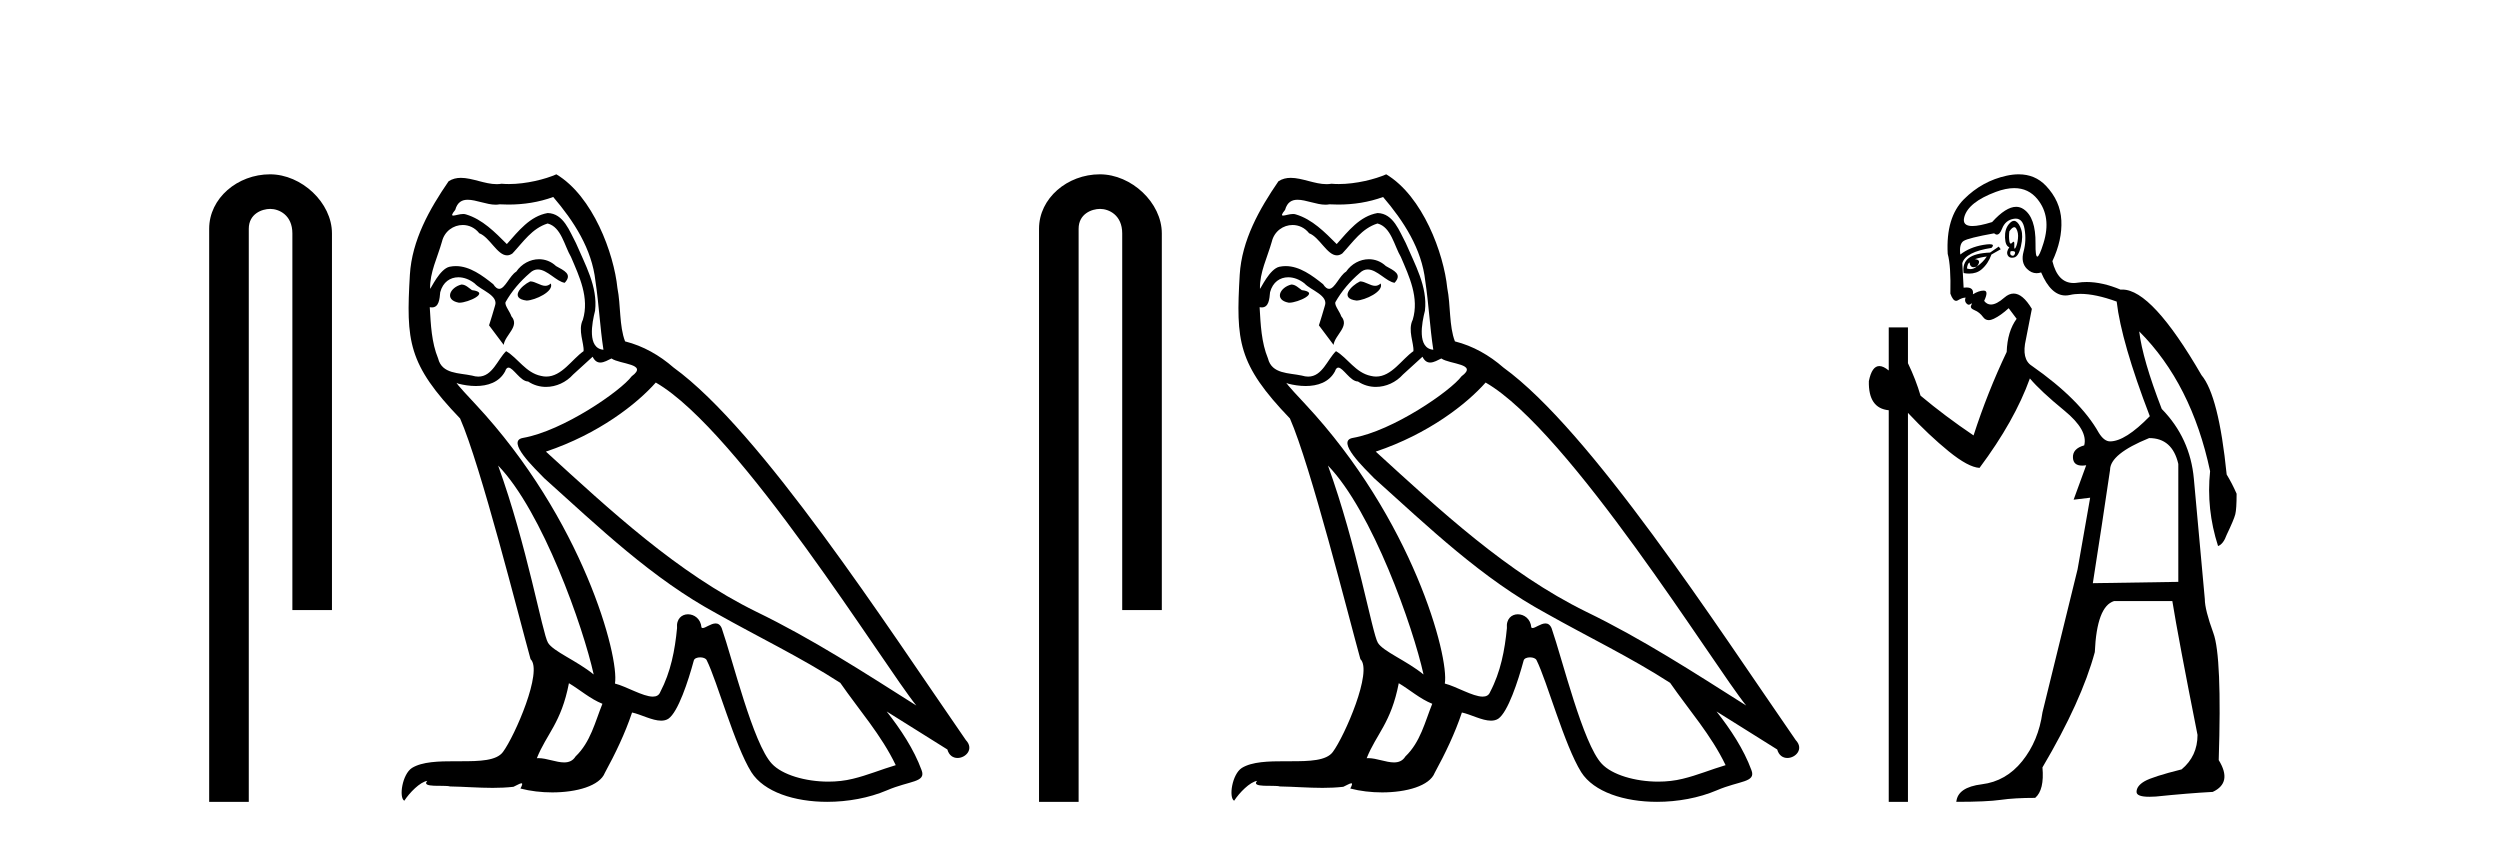
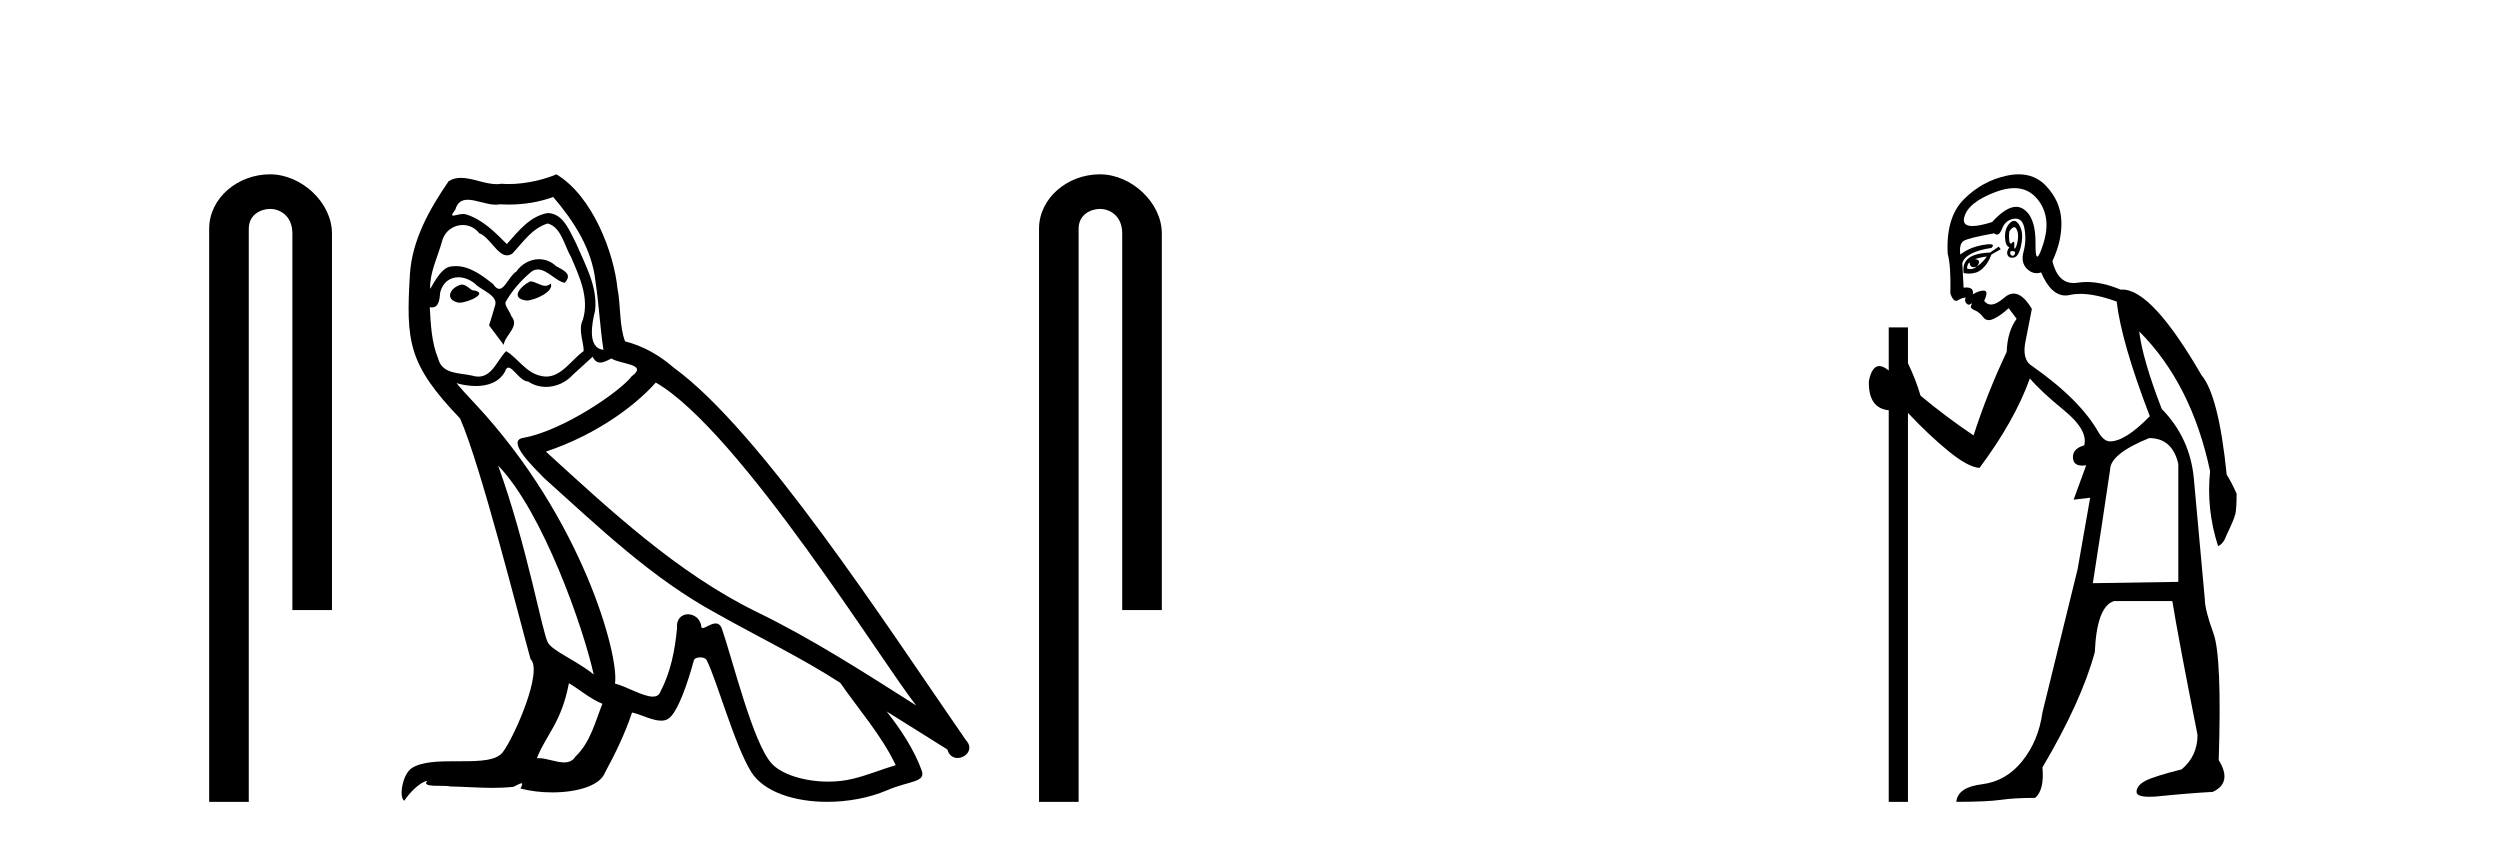
<svg xmlns="http://www.w3.org/2000/svg" width="121.0" height="41.0">
  <path d="M 13.069 8.437 C 11.5 8.437 10.124 9.591 10.124 11.072 L 10.124 38.809 L 12.041 38.809 L 12.041 11.072 C 12.041 10.346 12.68 10.111 13.081 10.111 C 13.502 10.111 14.151 10.406 14.151 11.296 L 14.151 29.526 L 16.067 29.526 L 16.067 11.296 C 16.067 9.813 14.598 8.437 13.069 8.437 Z" style="fill:#000000;stroke:none" />
  <path d="M 25.662 13.619 C 25.206 13.839 24.649 14.447 25.493 14.548 C 25.898 14.531 26.827 14.109 26.658 13.721 L 26.658 13.721 C 26.571 13.804 26.482 13.834 26.392 13.834 C 26.153 13.834 25.908 13.619 25.662 13.619 ZM 22.336 13.771 C 21.779 13.906 21.492 14.514 22.201 14.649 C 22.213 14.65 22.225 14.651 22.238 14.651 C 22.646 14.651 23.759 14.156 22.843 14.042 C 22.691 13.94 22.539 13.771 22.336 13.771 ZM 26.776 9.534 C 27.772 10.699 28.65 12.049 28.819 13.603 C 28.988 14.717 29.038 15.831 29.207 16.928 C 28.414 16.861 28.65 15.628 28.802 15.038 C 28.937 13.873 28.313 12.792 27.874 11.762 C 27.57 11.205 27.283 10.328 26.506 10.311 C 25.645 10.463 25.088 11.189 24.531 11.813 C 23.957 11.239 23.349 10.615 22.556 10.378 C 22.515 10.363 22.468 10.357 22.419 10.357 C 22.241 10.357 22.033 10.435 21.937 10.435 C 21.854 10.435 21.855 10.377 22.033 10.159 C 22.14 9.78 22.362 9.668 22.638 9.668 C 23.04 9.668 23.554 9.907 23.987 9.907 C 24.052 9.907 24.116 9.901 24.177 9.889 C 24.319 9.897 24.462 9.901 24.605 9.901 C 25.343 9.901 26.083 9.789 26.776 9.534 ZM 26.506 10.817 C 27.165 10.986 27.317 11.898 27.637 12.438 C 28.042 13.383 28.532 14.413 28.211 15.476 C 27.958 15.983 28.279 16.624 28.245 16.996 C 27.682 17.391 27.188 18.226 26.44 18.226 C 26.358 18.226 26.274 18.216 26.185 18.194 C 25.443 18.042 25.071 17.333 24.497 16.996 C 24.082 17.397 23.836 18.228 23.151 18.228 C 23.057 18.228 22.955 18.212 22.843 18.178 C 22.218 18.042 21.391 18.11 21.205 17.35 C 20.885 16.574 20.851 15.713 20.8 14.869 L 20.8 14.869 C 20.837 14.876 20.872 14.879 20.903 14.879 C 21.245 14.879 21.276 14.483 21.307 14.143 C 21.438 13.649 21.792 13.42 22.185 13.42 C 22.45 13.42 22.733 13.524 22.978 13.721 C 23.265 14.042 24.143 14.295 23.957 14.801 C 23.873 15.105 23.771 15.426 23.67 15.747 L 24.379 16.692 C 24.447 16.202 25.173 15.797 24.751 15.308 C 24.683 15.088 24.43 14.801 24.464 14.632 C 24.767 14.092 25.173 13.619 25.645 13.214 C 25.773 13.09 25.903 13.042 26.032 13.042 C 26.485 13.042 26.94 13.635 27.333 13.687 C 27.722 13.265 27.3 13.096 26.911 12.877 C 26.671 12.65 26.38 12.546 26.09 12.546 C 25.668 12.546 25.247 12.766 24.987 13.147 C 24.666 13.339 24.443 13.98 24.161 13.98 C 24.073 13.98 23.978 13.917 23.873 13.755 C 23.357 13.342 22.74 12.879 22.064 12.879 C 21.965 12.879 21.864 12.889 21.762 12.91 C 21.285 13.009 20.855 13.976 20.819 13.976 C 20.818 13.976 20.818 13.975 20.817 13.974 C 20.8 13.181 21.172 12.472 21.391 11.695 C 21.514 11.185 21.951 10.89 22.397 10.89 C 22.688 10.89 22.984 11.016 23.197 11.29 C 23.7 11.476 24.068 12.359 24.541 12.359 C 24.624 12.359 24.71 12.332 24.801 12.269 C 25.325 11.712 25.747 11.053 26.506 10.817 ZM 24.109 22.533 C 26.253 24.744 28.228 30.349 28.735 32.645 C 27.907 31.97 26.776 31.531 26.523 31.109 C 26.253 30.67 25.51 26.399 24.109 22.533 ZM 31.74 18.515 C 35.791 20.845 42.848 32.307 44.35 34.148 C 41.818 32.544 39.319 30.923 36.601 29.606 C 32.786 27.733 29.528 24.694 26.422 21.858 C 28.988 20.997 30.828 19.545 31.74 18.515 ZM 27.536 33.067 C 28.076 33.388 28.566 33.827 29.157 34.063 C 28.802 34.941 28.583 35.92 27.857 36.612 C 27.72 36.832 27.526 36.901 27.304 36.901 C 26.92 36.901 26.453 36.694 26.063 36.694 C 26.036 36.694 26.009 36.695 25.983 36.697 C 26.456 35.515 27.165 34.992 27.536 33.067 ZM 28.684 17.266 C 28.786 17.478 28.917 17.547 29.055 17.547 C 29.237 17.547 29.433 17.427 29.596 17.35 C 30.001 17.637 31.402 17.604 30.575 18.211 C 30.051 18.92 27.254 20.854 25.312 21.195 C 24.473 21.342 25.882 22.668 26.337 23.141 C 28.971 25.504 31.554 28.003 34.711 29.708 C 36.686 30.822 38.762 31.818 40.67 33.05 C 41.582 34.367 42.662 35.582 43.354 37.034 C 42.662 37.237 41.987 37.524 41.278 37.693 C 40.904 37.787 40.498 37.831 40.092 37.831 C 38.977 37.831 37.856 37.499 37.361 36.967 C 36.45 36.005 35.454 31.902 34.93 30.4 C 34.856 30.231 34.75 30.174 34.636 30.174 C 34.408 30.174 34.143 30.397 34.013 30.397 C 33.986 30.397 33.965 30.388 33.951 30.366 C 33.917 29.95 33.598 29.731 33.299 29.731 C 33.003 29.731 32.727 29.946 32.769 30.4 C 32.668 31.463 32.465 32.527 31.959 33.489 C 31.897 33.653 31.767 33.716 31.597 33.716 C 31.117 33.716 30.312 33.221 29.764 33.084 C 29.984 31.784 28.211 25.133 23.012 19.562 C 22.83 19.365 22.038 18.53 22.107 18.53 C 22.115 18.53 22.135 18.541 22.168 18.566 C 22.434 18.635 22.734 18.683 23.03 18.683 C 23.6 18.683 24.158 18.508 24.447 17.975 C 24.491 17.843 24.546 17.792 24.61 17.792 C 24.841 17.792 25.191 18.464 25.561 18.464 C 25.829 18.643 26.129 18.726 26.428 18.726 C 26.917 18.726 27.403 18.504 27.739 18.127 C 28.059 17.84 28.363 17.553 28.684 17.266 ZM 26.928 8.437 C 26.398 8.673 25.469 8.908 24.635 8.908 C 24.513 8.908 24.394 8.903 24.278 8.893 C 24.199 8.907 24.118 8.913 24.037 8.913 C 23.469 8.913 22.857 8.608 22.307 8.608 C 22.098 8.608 21.898 8.652 21.712 8.774 C 20.783 10.125 19.939 11.627 19.838 13.299 C 19.652 16.506 19.737 17.62 22.269 20.254 C 23.265 22.516 25.122 29.893 25.679 31.902 C 26.287 32.476 24.919 35.616 24.345 36.393 C 24.033 36.823 23.21 36.844 22.326 36.844 C 22.23 36.844 22.133 36.844 22.036 36.844 C 21.241 36.844 20.436 36.861 19.939 37.169 C 19.467 37.473 19.298 38.604 19.568 38.756 C 19.821 38.368 20.328 37.845 20.682 37.794 L 20.682 37.794 C 20.344 38.148 21.526 37.98 21.779 38.064 C 22.462 38.075 23.153 38.133 23.846 38.133 C 24.181 38.133 24.516 38.119 24.852 38.081 C 25.004 38.014 25.166 37.911 25.238 37.911 C 25.293 37.911 25.293 37.973 25.189 38.165 C 25.667 38.29 26.204 38.352 26.729 38.352 C 27.91 38.352 29.029 38.037 29.275 37.406 C 29.781 36.477 30.254 35.498 30.592 34.485 C 31.022 34.577 31.564 34.88 31.999 34.88 C 32.126 34.88 32.244 34.854 32.347 34.789 C 32.82 34.468 33.31 32.966 33.58 31.97 C 33.606 31.866 33.746 31.816 33.888 31.816 C 34.025 31.816 34.163 31.862 34.204 31.953 C 34.711 32.966 35.555 36.072 36.365 37.372 C 36.976 38.335 38.459 38.809 40.035 38.809 C 41.028 38.809 42.058 38.622 42.932 38.25 C 44.029 37.777 44.84 37.878 44.603 37.271 C 44.232 36.258 43.59 35.295 42.915 34.435 L 42.915 34.435 C 43.894 35.042 44.873 35.667 45.853 36.275 C 45.933 36.569 46.136 36.686 46.344 36.686 C 46.743 36.686 47.158 36.252 46.747 35.819 C 42.915 30.282 36.821 20.845 32.601 17.789 C 31.925 17.198 31.132 16.743 30.254 16.523 C 29.967 15.78 30.051 14.784 29.883 13.94 C 29.714 12.269 28.701 9.5 26.928 8.437 Z" style="fill:#000000;stroke:none" />
  <path d="M 53.233 8.437 C 51.664 8.437 50.289 9.591 50.289 11.072 L 50.289 38.809 L 52.205 38.809 L 52.205 11.072 C 52.205 10.346 52.844 10.111 53.245 10.111 C 53.667 10.111 54.315 10.406 54.315 11.296 L 54.315 29.526 L 56.232 29.526 L 56.232 11.296 C 56.232 9.813 54.763 8.437 53.233 8.437 Z" style="fill:#000000;stroke:none" />
-   <path d="M 65.827 13.619 C 65.371 13.839 64.814 14.447 65.658 14.548 C 66.063 14.531 66.991 14.109 66.823 13.721 L 66.823 13.721 C 66.735 13.804 66.646 13.834 66.557 13.834 C 66.318 13.834 66.072 13.619 65.827 13.619 ZM 62.501 13.771 C 61.944 13.906 61.657 14.514 62.366 14.649 C 62.377 14.65 62.39 14.651 62.403 14.651 C 62.811 14.651 63.923 14.156 63.007 14.042 C 62.855 13.94 62.703 13.771 62.501 13.771 ZM 66.941 9.534 C 67.937 10.699 68.815 12.049 68.983 13.603 C 69.152 14.717 69.203 15.831 69.372 16.928 C 68.578 16.861 68.815 15.628 68.967 15.038 C 69.102 13.873 68.477 12.792 68.038 11.762 C 67.734 11.205 67.447 10.328 66.671 10.311 C 65.81 10.463 65.253 11.189 64.696 11.813 C 64.122 11.239 63.514 10.615 62.72 10.378 C 62.679 10.363 62.632 10.357 62.583 10.357 C 62.406 10.357 62.197 10.435 62.102 10.435 C 62.019 10.435 62.02 10.377 62.197 10.159 C 62.304 9.78 62.527 9.668 62.802 9.668 C 63.204 9.668 63.718 9.907 64.151 9.907 C 64.217 9.907 64.28 9.901 64.341 9.889 C 64.483 9.897 64.626 9.901 64.769 9.901 C 65.507 9.901 66.248 9.789 66.941 9.534 ZM 66.671 10.817 C 67.329 10.986 67.481 11.898 67.802 12.438 C 68.207 13.383 68.696 14.413 68.376 15.476 C 68.122 15.983 68.443 16.624 68.409 16.996 C 67.846 17.391 67.352 18.226 66.605 18.226 C 66.523 18.226 66.438 18.216 66.35 18.194 C 65.607 18.042 65.236 17.333 64.662 16.996 C 64.246 17.397 64 18.228 63.316 18.228 C 63.222 18.228 63.12 18.212 63.007 18.178 C 62.383 18.042 61.556 18.11 61.37 17.35 C 61.049 16.574 61.015 15.713 60.965 14.869 L 60.965 14.869 C 61.002 14.876 61.036 14.879 61.068 14.879 C 61.409 14.879 61.44 14.483 61.471 14.143 C 61.602 13.649 61.956 13.42 62.35 13.42 C 62.615 13.42 62.898 13.524 63.142 13.721 C 63.429 14.042 64.307 14.295 64.122 14.801 C 64.037 15.105 63.936 15.426 63.835 15.747 L 64.544 16.692 C 64.611 16.202 65.337 15.797 64.915 15.308 C 64.847 15.088 64.594 14.801 64.628 14.632 C 64.932 14.092 65.337 13.619 65.81 13.214 C 65.938 13.09 66.067 13.042 66.197 13.042 C 66.649 13.042 67.104 13.635 67.498 13.687 C 67.886 13.265 67.464 13.096 67.076 12.877 C 66.835 12.65 66.545 12.546 66.255 12.546 C 65.832 12.546 65.412 12.766 65.151 13.147 C 64.831 13.339 64.607 13.98 64.326 13.98 C 64.237 13.98 64.142 13.917 64.037 13.755 C 63.522 13.342 62.904 12.879 62.228 12.879 C 62.129 12.879 62.028 12.889 61.927 12.91 C 61.449 13.009 61.02 13.976 60.984 13.976 C 60.983 13.976 60.982 13.975 60.982 13.974 C 60.965 13.181 61.336 12.472 61.556 11.695 C 61.678 11.185 62.115 10.89 62.561 10.89 C 62.853 10.89 63.148 11.016 63.362 11.29 C 63.864 11.476 64.233 12.359 64.705 12.359 C 64.788 12.359 64.875 12.332 64.966 12.269 C 65.489 11.712 65.911 11.053 66.671 10.817 ZM 64.273 22.533 C 66.417 24.744 68.393 30.349 68.899 32.645 C 68.072 31.97 66.941 31.531 66.688 31.109 C 66.417 30.67 65.675 26.399 64.273 22.533 ZM 71.904 18.515 C 75.956 20.845 83.012 32.307 84.515 34.148 C 81.982 32.544 79.484 30.923 76.766 29.606 C 72.951 27.733 69.692 24.694 66.586 21.858 C 69.152 20.997 70.992 19.545 71.904 18.515 ZM 67.7 33.067 C 68.241 33.388 68.73 33.827 69.321 34.063 C 68.967 34.941 68.747 35.92 68.021 36.612 C 67.885 36.832 67.69 36.901 67.468 36.901 C 67.084 36.901 66.618 36.694 66.227 36.694 C 66.2 36.694 66.174 36.695 66.147 36.697 C 66.62 35.515 67.329 34.992 67.7 33.067 ZM 68.848 17.266 C 68.951 17.478 69.081 17.547 69.22 17.547 C 69.401 17.547 69.597 17.427 69.76 17.35 C 70.165 17.637 71.566 17.604 70.739 18.211 C 70.216 18.92 67.419 20.854 65.476 21.195 C 64.637 21.342 66.046 22.668 66.502 23.141 C 69.135 25.504 71.718 28.003 74.875 29.708 C 76.85 30.822 78.927 31.818 80.834 33.05 C 81.746 34.367 82.826 35.582 83.519 37.034 C 82.826 37.237 82.151 37.524 81.442 37.693 C 81.068 37.787 80.663 37.831 80.257 37.831 C 79.141 37.831 78.021 37.499 77.526 36.967 C 76.614 36.005 75.618 31.902 75.095 30.4 C 75.02 30.231 74.915 30.174 74.8 30.174 C 74.572 30.174 74.308 30.397 74.177 30.397 C 74.151 30.397 74.13 30.388 74.115 30.366 C 74.082 29.95 73.762 29.731 73.463 29.731 C 73.167 29.731 72.892 29.946 72.934 30.4 C 72.832 31.463 72.63 32.527 72.123 33.489 C 72.061 33.653 71.932 33.716 71.761 33.716 C 71.281 33.716 70.477 33.221 69.929 33.084 C 70.148 31.784 68.376 25.133 63.176 19.562 C 62.995 19.365 62.202 18.53 62.271 18.53 C 62.279 18.53 62.299 18.541 62.332 18.566 C 62.598 18.635 62.898 18.683 63.195 18.683 C 63.764 18.683 64.323 18.508 64.611 17.975 C 64.655 17.843 64.71 17.792 64.774 17.792 C 65.006 17.792 65.355 18.464 65.725 18.464 C 65.994 18.643 66.294 18.726 66.592 18.726 C 67.082 18.726 67.567 18.504 67.903 18.127 C 68.224 17.84 68.528 17.553 68.848 17.266 ZM 67.093 8.437 C 66.562 8.673 65.633 8.908 64.799 8.908 C 64.678 8.908 64.558 8.903 64.442 8.893 C 64.363 8.907 64.283 8.913 64.202 8.913 C 63.633 8.913 63.022 8.608 62.472 8.608 C 62.262 8.608 62.062 8.652 61.876 8.774 C 60.948 10.125 60.104 11.627 60.002 13.299 C 59.817 16.506 59.901 17.62 62.433 20.254 C 63.429 22.516 65.286 29.893 65.843 31.902 C 66.451 32.476 65.084 35.616 64.51 36.393 C 64.197 36.823 63.375 36.844 62.49 36.844 C 62.394 36.844 62.297 36.844 62.2 36.844 C 61.405 36.844 60.6 36.861 60.104 37.169 C 59.631 37.473 59.462 38.604 59.732 38.756 C 59.986 38.368 60.492 37.845 60.846 37.794 L 60.846 37.794 C 60.509 38.148 61.691 37.98 61.944 38.064 C 62.627 38.075 63.317 38.133 64.01 38.133 C 64.345 38.133 64.681 38.119 65.016 38.081 C 65.168 38.014 65.331 37.911 65.402 37.911 C 65.457 37.911 65.457 37.973 65.354 38.165 C 65.832 38.29 66.369 38.352 66.894 38.352 C 68.075 38.352 69.194 38.037 69.439 37.406 C 69.946 36.477 70.418 35.498 70.756 34.485 C 71.187 34.577 71.729 34.88 72.163 34.88 C 72.29 34.88 72.408 34.854 72.512 34.789 C 72.984 34.468 73.474 32.966 73.744 31.97 C 73.77 31.866 73.91 31.816 74.053 31.816 C 74.189 31.816 74.327 31.862 74.369 31.953 C 74.875 32.966 75.719 36.072 76.53 37.372 C 77.141 38.335 78.623 38.809 80.2 38.809 C 81.192 38.809 82.223 38.622 83.096 38.25 C 84.194 37.777 85.004 37.878 84.768 37.271 C 84.396 36.258 83.755 35.295 83.08 34.435 L 83.08 34.435 C 84.059 35.042 85.038 35.667 86.017 36.275 C 86.098 36.569 86.301 36.686 86.508 36.686 C 86.907 36.686 87.323 36.252 86.912 35.819 C 83.08 30.282 76.985 20.845 72.765 17.789 C 72.09 17.198 71.296 16.743 70.418 16.523 C 70.131 15.78 70.216 14.784 70.047 13.94 C 69.878 12.269 68.865 9.5 67.093 8.437 Z" style="fill:#000000;stroke:none" />
  <path d="M 97.489 10.996 Q 97.547 10.996 97.589 11.069 Q 97.701 11.261 97.669 11.55 Q 97.637 11.838 97.557 11.983 Q 97.528 12.035 97.511 12.035 Q 97.482 12.035 97.492 11.87 Q 97.503 11.699 97.457 11.699 Q 97.434 11.699 97.396 11.742 Q 97.353 11.791 97.322 11.791 Q 97.272 11.791 97.252 11.662 Q 97.22 11.453 97.252 11.197 Q 97.392 10.996 97.489 10.996 ZM 97.399 12.153 Q 97.564 12.153 97.524 12.271 Q 97.488 12.38 97.416 12.38 Q 97.392 12.38 97.364 12.367 Q 97.252 12.319 97.316 12.159 Q 97.363 12.153 97.399 12.153 ZM 97.489 9.105 Q 98.18 9.105 98.615 9.642 Q 99.304 10.491 98.903 11.774 Q 98.702 12.42 98.606 12.42 Q 98.511 12.42 98.519 11.79 Q 98.535 10.523 97.941 10.123 Q 97.775 10.01 97.582 10.01 Q 97.087 10.01 96.418 10.748 Q 95.802 10.94 95.464 10.94 Q 94.956 10.94 95.071 10.507 Q 95.264 9.786 96.594 9.289 Q 97.086 9.105 97.489 9.105 ZM 97.478 10.688 Q 97.357 10.688 97.22 10.86 Q 97.027 11.101 97.043 11.502 Q 97.059 11.902 97.252 11.967 Q 97.092 12.191 97.172 12.351 Q 97.233 12.475 97.38 12.475 Q 97.425 12.475 97.476 12.464 Q 97.701 12.416 97.813 11.918 Q 97.925 11.421 97.829 11.117 Q 97.733 10.812 97.573 10.716 Q 97.527 10.688 97.478 10.688 ZM 96.161 12.416 Q 95.969 12.704 95.68 12.897 Q 95.937 12.576 95.584 12.544 Q 95.873 12.448 96.161 12.416 ZM 95.328 12.704 Q 95.351 12.933 95.521 12.933 Q 95.589 12.933 95.68 12.897 L 95.68 12.897 Q 95.531 13.025 95.367 13.025 Q 95.285 13.025 95.199 12.993 Q 95.231 12.736 95.328 12.704 ZM 96.739 11.935 L 96.322 12.223 Q 95.584 12.255 95.28 12.496 Q 94.975 12.736 95.039 13.217 Q 95.181 13.242 95.308 13.242 Q 95.668 13.242 95.905 13.041 Q 96.226 12.768 96.386 12.319 L 96.835 12.063 L 96.739 11.935 ZM 97.559 10.581 Q 97.903 10.581 97.989 11.085 Q 98.086 11.646 97.941 12.175 Q 97.797 12.704 98.102 13.009 Q 98.316 13.223 98.57 13.223 Q 98.677 13.223 98.791 13.185 Q 99.265 14.301 99.97 14.301 Q 100.075 14.301 100.186 14.276 Q 100.418 14.223 100.692 14.223 Q 101.421 14.223 102.447 14.596 Q 102.672 16.553 104.051 20.144 Q 102.864 21.363 102.127 21.363 Q 101.838 21.363 101.581 20.946 Q 100.683 19.343 98.342 17.707 Q 97.829 17.386 98.054 16.424 L 98.342 14.949 Q 97.898 14.208 97.46 14.208 Q 97.235 14.208 97.011 14.404 Q 96.63 14.739 96.361 14.739 Q 96.168 14.739 96.033 14.564 Q 96.258 14.083 96.033 14.067 Q 96.016 14.066 95.998 14.066 Q 95.784 14.066 95.488 14.244 Q 95.543 13.914 95.174 13.914 Q 95.112 13.914 95.039 13.923 L 94.975 12.736 Q 95.135 12.191 96.386 11.999 Q 96.564 11.82 96.301 11.82 Q 96.185 11.82 95.985 11.854 Q 95.328 11.967 94.879 12.319 Q 94.815 11.806 95.039 11.662 Q 95.264 11.518 96.514 11.293 Q 96.585 11.354 96.65 11.354 Q 96.789 11.354 96.899 11.069 Q 97.059 10.652 97.476 10.588 Q 97.519 10.581 97.559 10.581 ZM 104.019 21.203 Q 105.141 21.203 105.43 22.454 L 105.43 28.162 L 101.293 28.226 Q 101.742 25.372 102.127 22.742 Q 102.127 21.972 104.019 21.203 ZM 97.704 8.437 Q 97.43 8.437 97.124 8.503 Q 95.937 8.76 95.055 9.642 Q 94.173 10.523 94.269 12.287 Q 94.43 12.865 94.398 14.212 Q 94.522 14.561 94.676 14.561 Q 94.72 14.561 94.766 14.532 Q 94.975 14.404 95.135 14.404 Q 95.071 14.564 95.167 14.677 Q 95.229 14.748 95.29 14.748 Q 95.325 14.748 95.36 14.725 Q 95.411 14.686 95.429 14.686 Q 95.456 14.686 95.408 14.773 Q 95.328 14.917 95.568 15.013 Q 95.809 15.109 95.985 15.35 Q 96.091 15.494 96.255 15.494 Q 96.364 15.494 96.498 15.43 Q 96.835 15.27 97.22 14.917 L 97.605 15.43 Q 97.156 16.04 97.124 17.034 Q 96.194 18.99 95.52 21.075 Q 94.141 20.144 92.954 19.15 Q 92.73 18.381 92.345 17.579 L 92.345 15.847 L 91.415 15.847 L 91.415 17.932 Q 91.156 17.717 90.96 17.717 Q 90.599 17.717 90.453 18.445 Q 90.421 19.76 91.415 19.856 L 91.415 38.809 L 92.345 38.809 L 92.345 19.984 Q 93.371 21.075 94.317 21.844 Q 95.264 22.614 95.809 22.646 Q 97.508 20.369 98.246 18.316 Q 98.759 18.926 99.914 19.872 Q 101.068 20.818 100.876 21.556 Q 100.299 21.716 100.331 22.165 Q 100.357 22.535 100.775 22.535 Q 100.864 22.535 100.972 22.518 L 100.972 22.518 L 100.363 24.185 L 101.164 24.089 L 100.555 27.553 Q 99.433 32.107 98.855 34.48 Q 98.663 35.859 97.877 36.837 Q 97.092 37.815 95.921 37.959 Q 94.75 38.104 94.686 38.809 Q 96.161 38.809 96.835 38.713 Q 97.508 38.617 98.503 38.617 Q 98.952 38.232 98.855 37.142 Q 100.748 33.935 101.389 31.561 Q 101.485 29.349 102.319 29.092 L 105.141 29.092 Q 105.43 30.888 106.36 35.57 Q 106.36 36.596 105.59 37.238 Q 104.179 37.591 103.794 37.815 Q 103.409 38.04 103.409 38.328 Q 103.409 38.564 104.032 38.564 Q 104.17 38.564 104.339 38.553 Q 105.911 38.392 107.097 38.328 Q 108.06 37.879 107.386 36.789 Q 107.546 31.786 107.129 30.647 Q 106.713 29.509 106.713 28.996 Q 106.36 25.147 106.183 23.175 Q 106.007 21.203 104.628 19.792 Q 103.698 17.386 103.538 16.04 L 103.538 16.04 Q 106.071 18.573 106.969 22.806 Q 106.777 24.634 107.354 26.43 Q 107.611 26.334 107.771 25.885 Q 108.124 25.147 108.188 24.891 Q 108.252 24.634 108.252 23.897 Q 108.027 23.384 107.771 22.967 Q 107.386 19.15 106.552 18.156 Q 104.155 14.015 102.725 14.015 Q 102.682 14.015 102.64 14.019 Q 101.752 13.649 100.996 13.649 Q 100.77 13.649 100.555 13.682 Q 100.454 13.698 100.361 13.698 Q 99.594 13.698 99.336 12.64 Q 99.817 11.614 99.769 10.668 Q 99.721 9.722 99.016 8.984 Q 98.492 8.437 97.704 8.437 Z" style="fill:#000000;stroke:none" />
</svg>